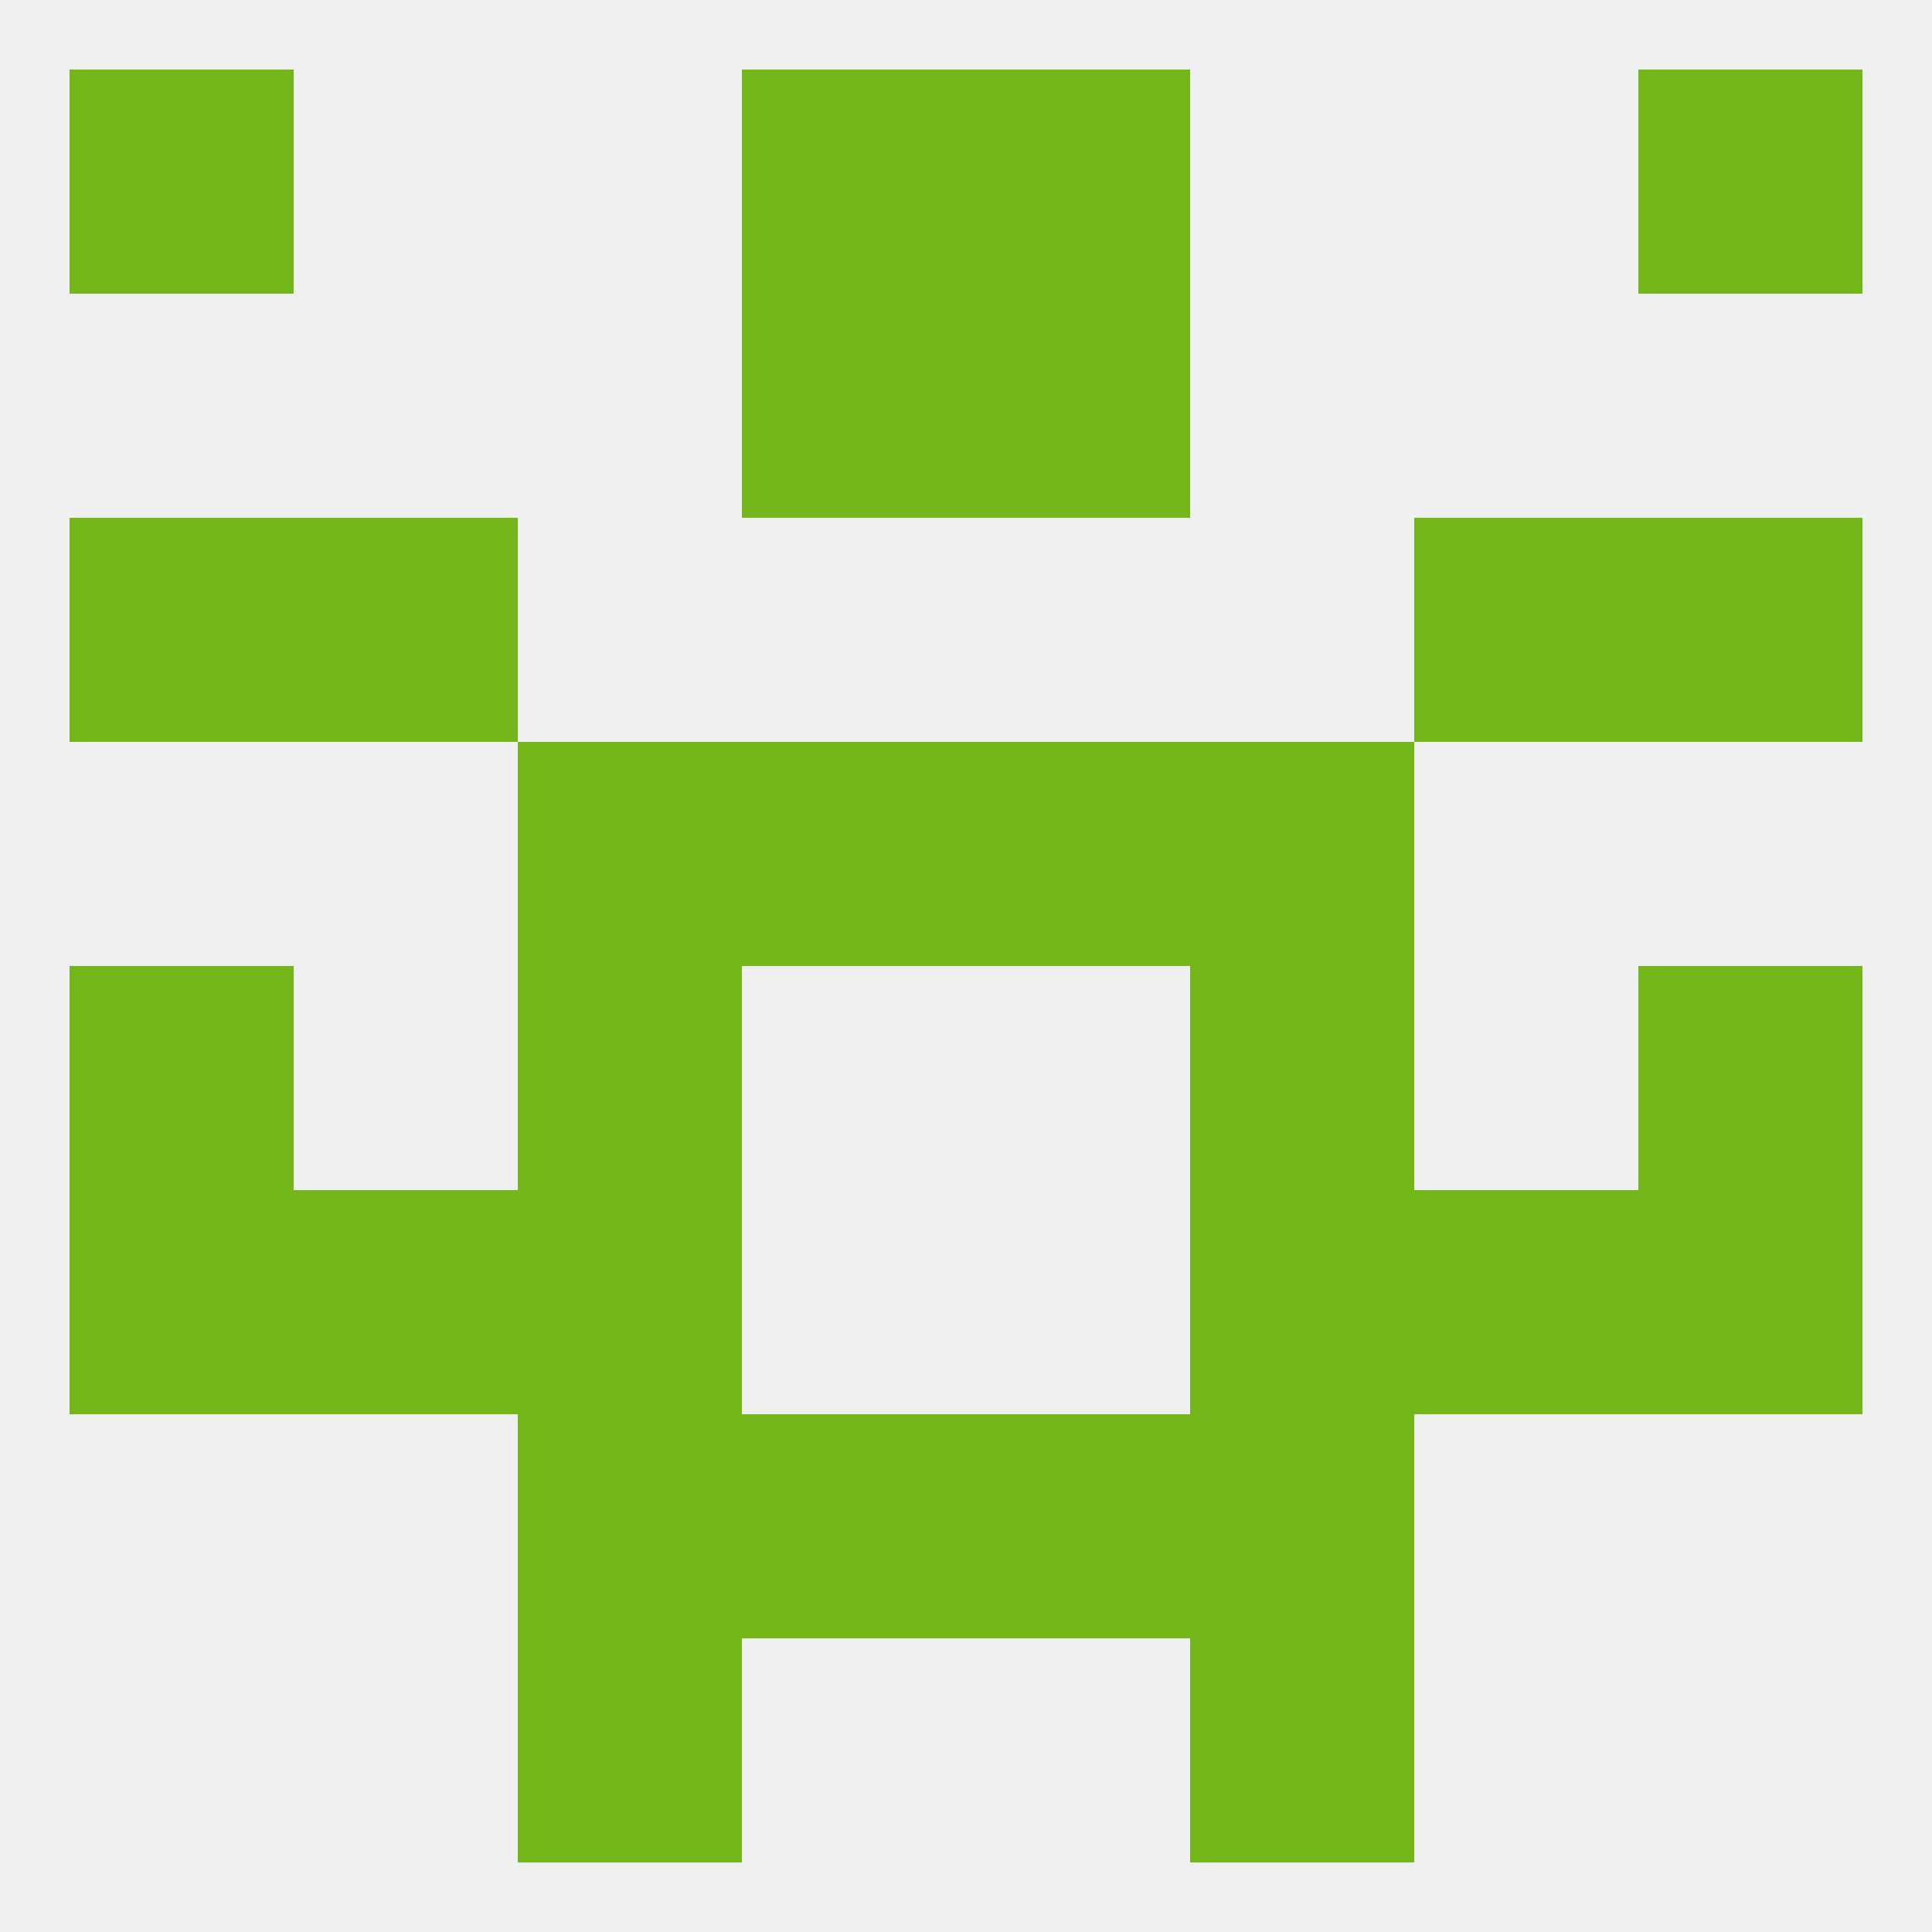
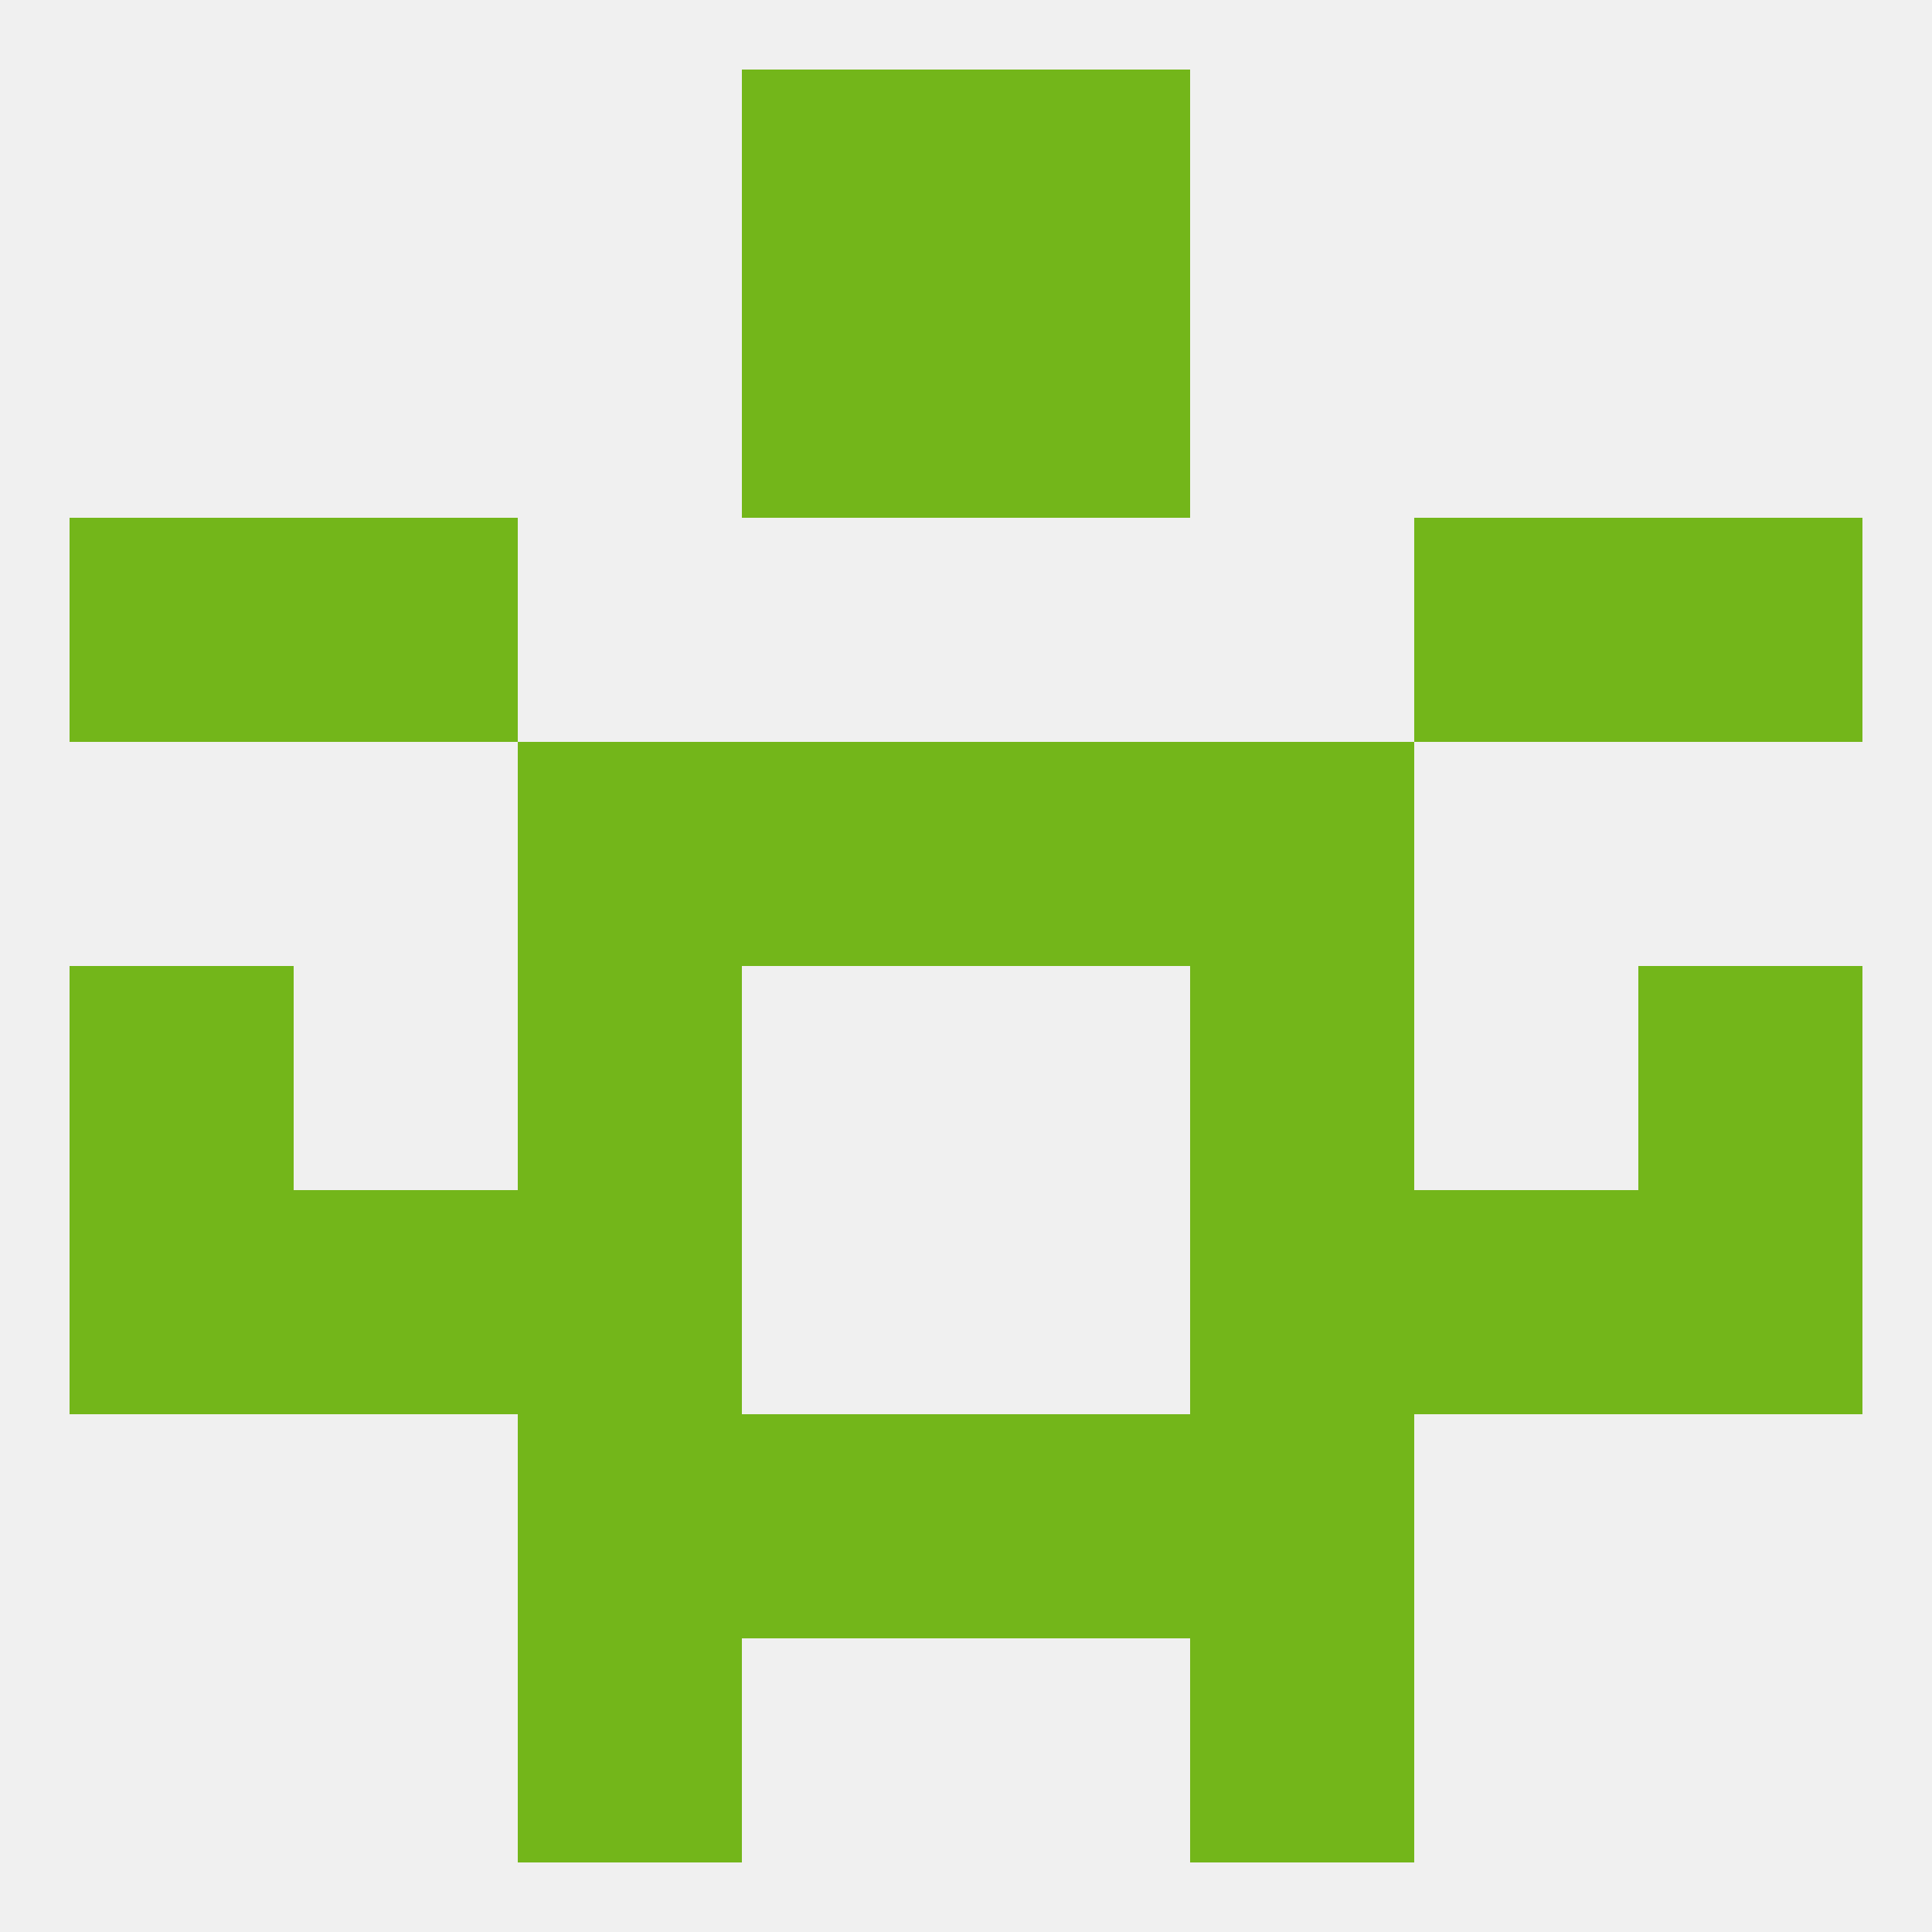
<svg xmlns="http://www.w3.org/2000/svg" version="1.1" baseprofile="full" width="250" height="250" viewBox="0 0 250 250">
  <rect width="100%" height="100%" fill="rgba(240,240,240,255)" />
-   <rect x="9" y="9" width="29" height="29" fill="rgba(115,182,26,255)" />
-   <rect x="212" y="9" width="29" height="29" fill="rgba(115,182,26,255)" />
  <rect x="96" y="9" width="29" height="29" fill="rgba(115,182,26,255)" />
  <rect x="125" y="9" width="29" height="29" fill="rgba(115,182,26,255)" />
  <rect x="212" y="125" width="29" height="29" fill="rgba(115,182,26,255)" />
  <rect x="67" y="125" width="29" height="29" fill="rgba(115,182,26,255)" />
  <rect x="154" y="125" width="29" height="29" fill="rgba(115,182,26,255)" />
  <rect x="9" y="125" width="29" height="29" fill="rgba(115,182,26,255)" />
  <rect x="9" y="154" width="29" height="29" fill="rgba(115,182,26,255)" />
  <rect x="212" y="154" width="29" height="29" fill="rgba(115,182,26,255)" />
  <rect x="38" y="154" width="29" height="29" fill="rgba(115,182,26,255)" />
  <rect x="183" y="154" width="29" height="29" fill="rgba(115,182,26,255)" />
  <rect x="67" y="154" width="29" height="29" fill="rgba(115,182,26,255)" />
  <rect x="154" y="154" width="29" height="29" fill="rgba(115,182,26,255)" />
  <rect x="67" y="183" width="29" height="29" fill="rgba(115,182,26,255)" />
  <rect x="154" y="183" width="29" height="29" fill="rgba(115,182,26,255)" />
  <rect x="96" y="183" width="29" height="29" fill="rgba(115,182,26,255)" />
  <rect x="125" y="183" width="29" height="29" fill="rgba(115,182,26,255)" />
  <rect x="67" y="212" width="29" height="29" fill="rgba(115,182,26,255)" />
  <rect x="154" y="212" width="29" height="29" fill="rgba(115,182,26,255)" />
  <rect x="154" y="96" width="29" height="29" fill="rgba(115,182,26,255)" />
  <rect x="96" y="96" width="29" height="29" fill="rgba(115,182,26,255)" />
  <rect x="125" y="96" width="29" height="29" fill="rgba(115,182,26,255)" />
  <rect x="67" y="96" width="29" height="29" fill="rgba(115,182,26,255)" />
  <rect x="183" y="67" width="29" height="29" fill="rgba(115,182,26,255)" />
  <rect x="9" y="67" width="29" height="29" fill="rgba(115,182,26,255)" />
  <rect x="212" y="67" width="29" height="29" fill="rgba(115,182,26,255)" />
  <rect x="38" y="67" width="29" height="29" fill="rgba(115,182,26,255)" />
  <rect x="96" y="38" width="29" height="29" fill="rgba(115,182,26,255)" />
  <rect x="125" y="38" width="29" height="29" fill="rgba(115,182,26,255)" />
</svg>